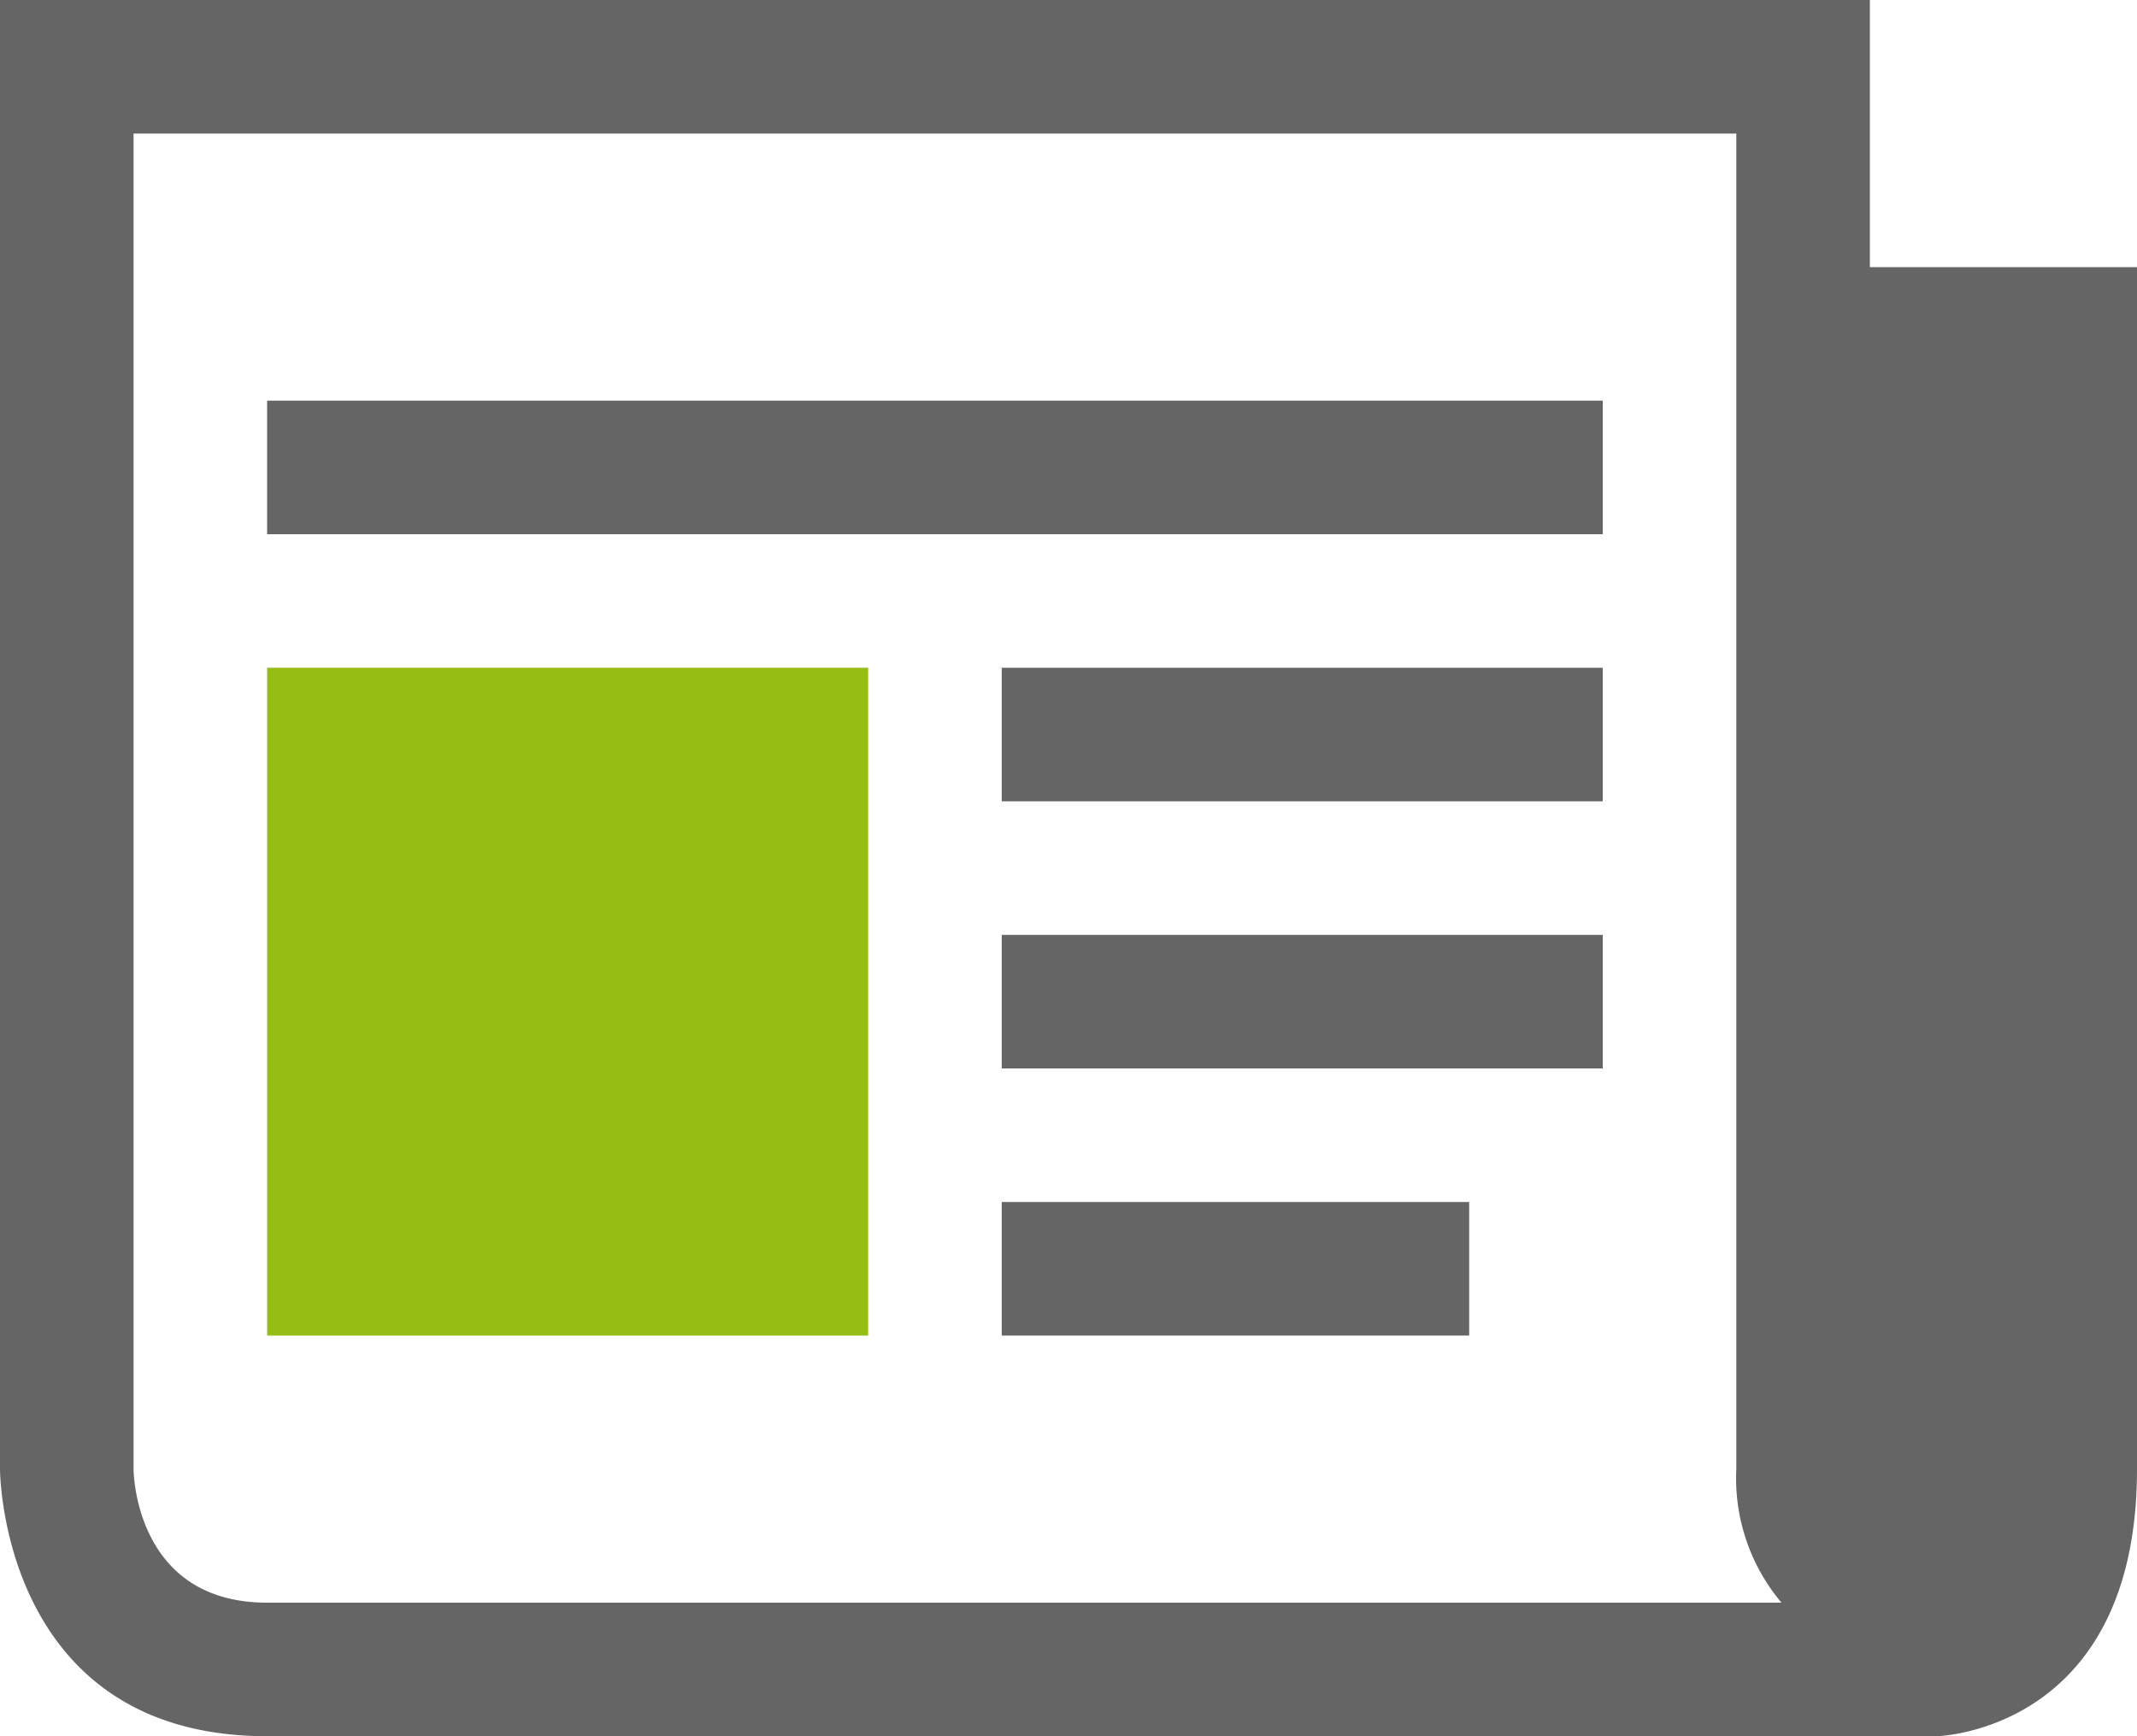
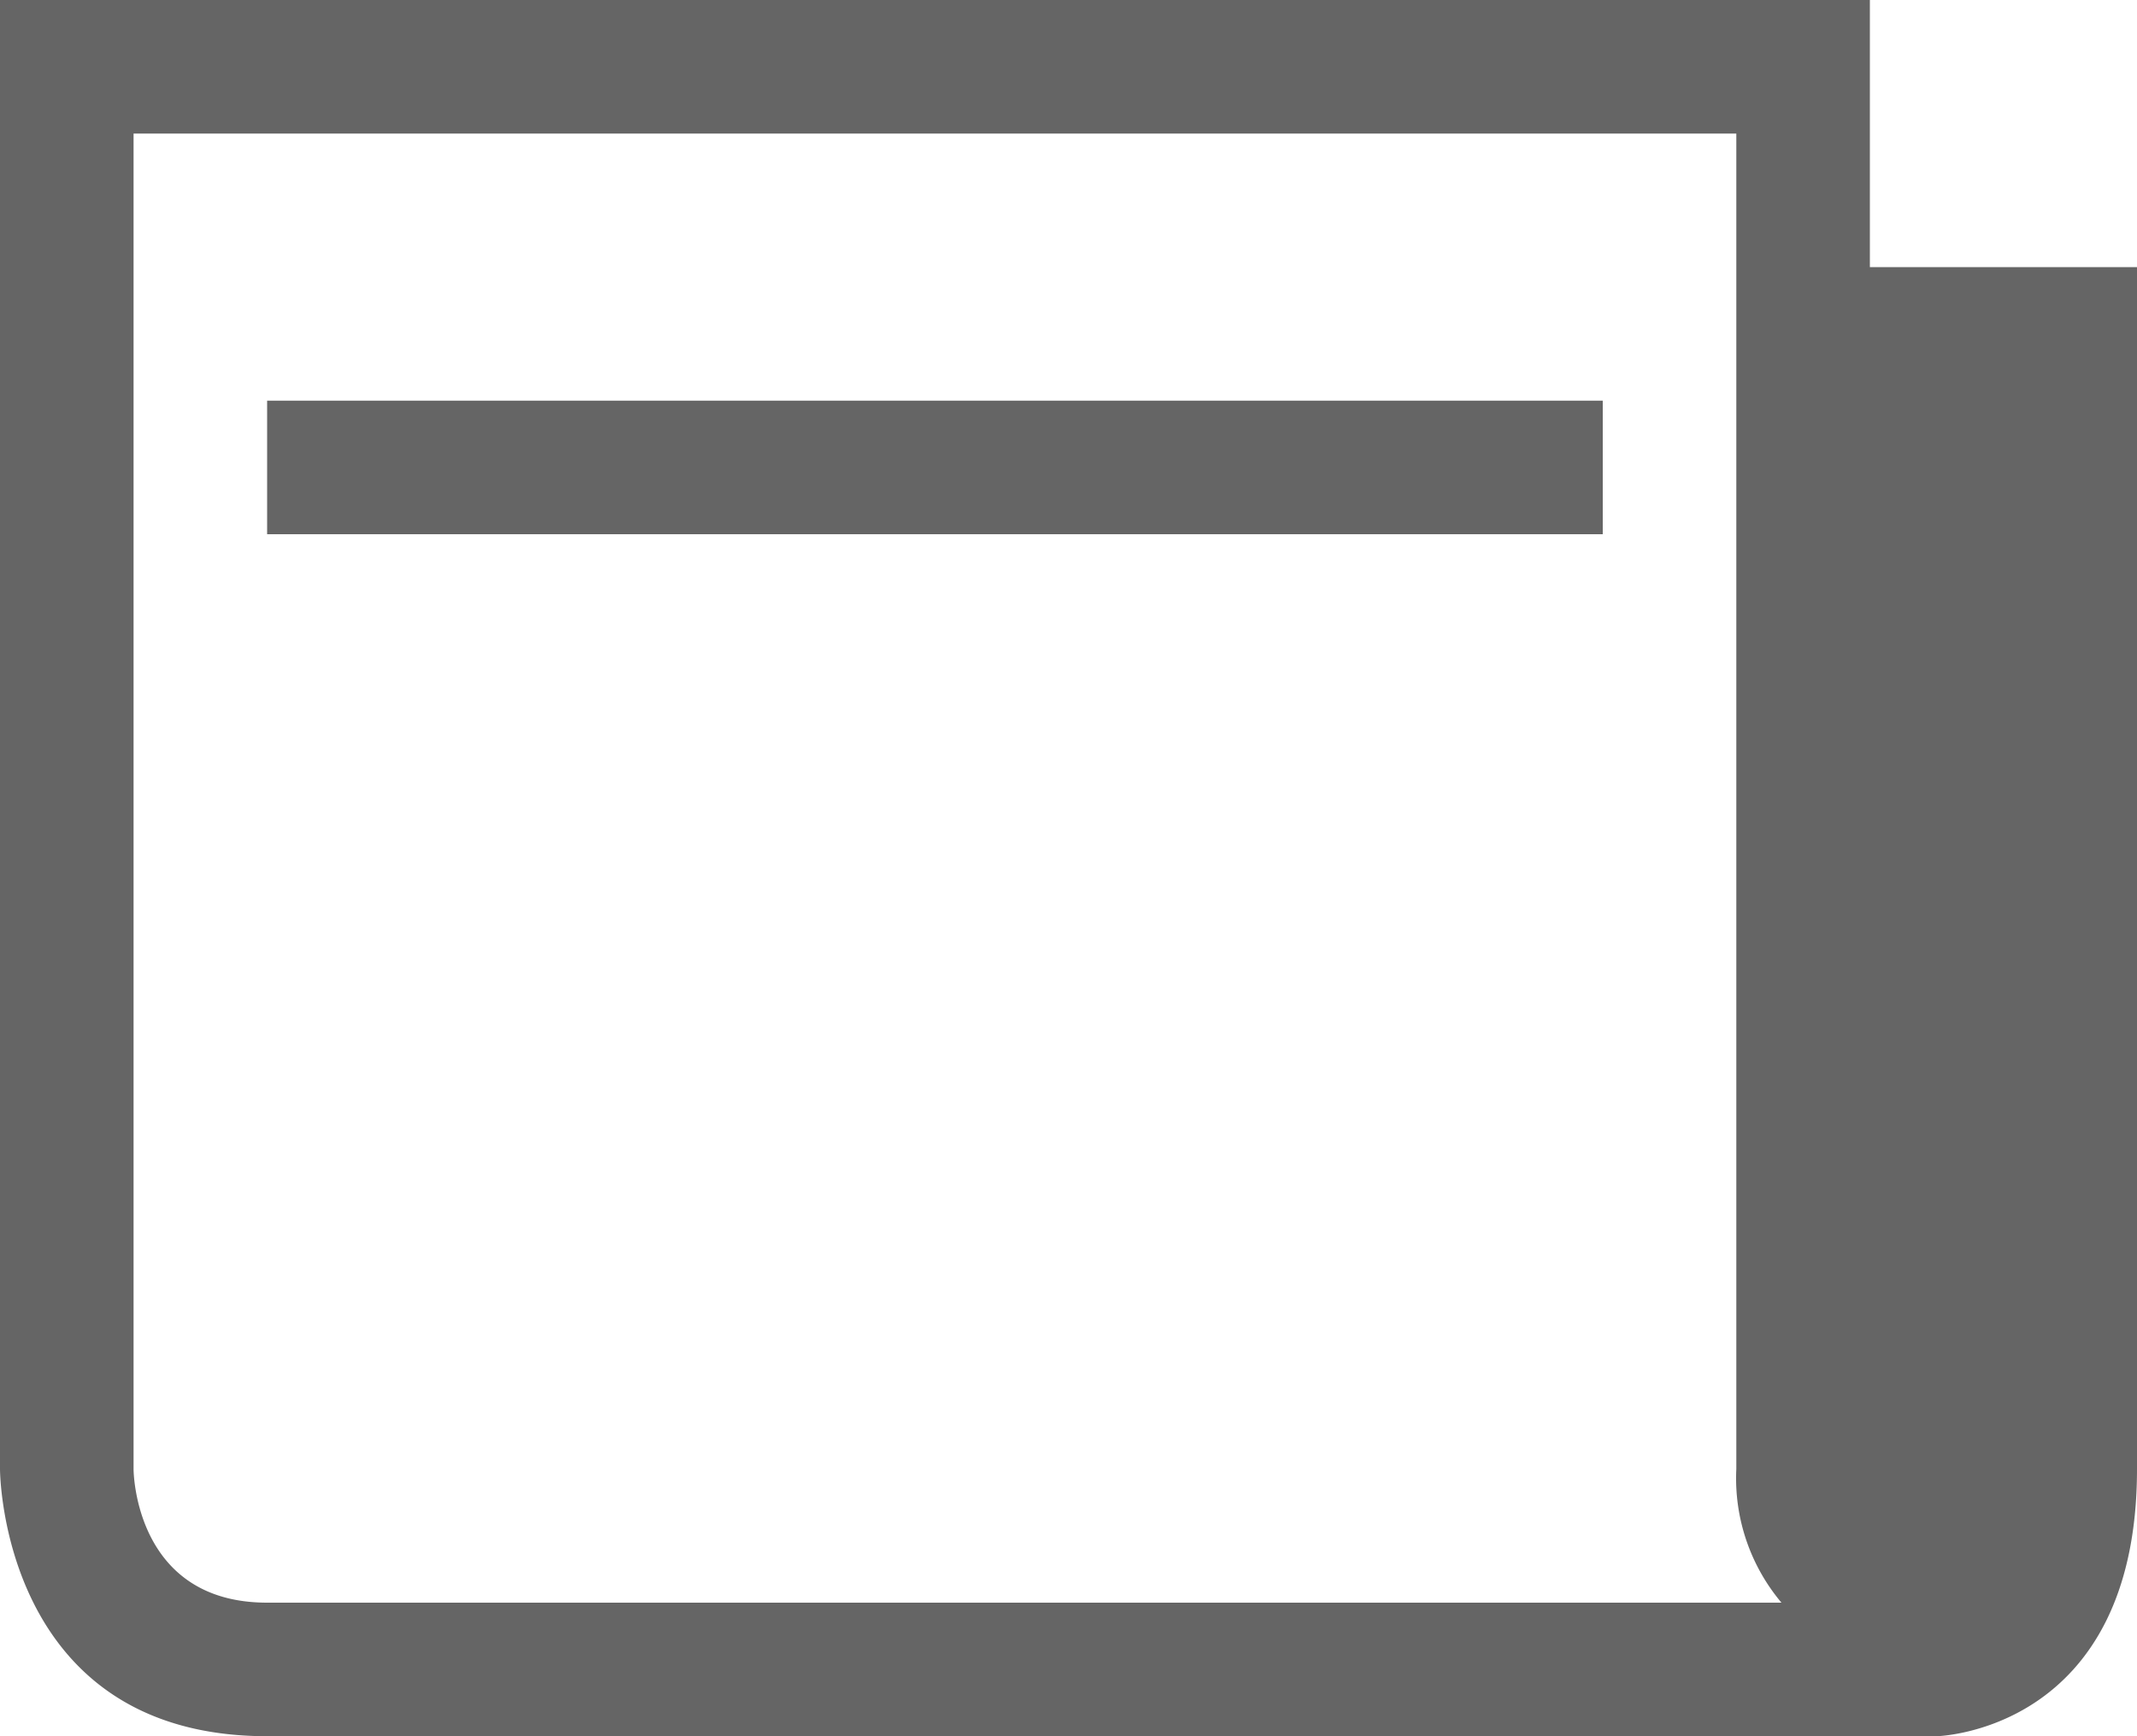
<svg xmlns="http://www.w3.org/2000/svg" viewBox="0 0 64 52">
  <defs>
    <style>
      .cls-1 {
        fill: #656565;
      }

      .cls-2 {
        fill: #95bd13;
      }
    </style>
  </defs>
  <g id="folded-newspaper" transform="translate(32 26)">
    <g id="folded-newspaper-2" data-name="folded-newspaper" transform="translate(-32 -26)">
      <g id="Group_2" data-name="Group 2">
        <path id="Path_4" data-name="Path 4" class="cls-1" d="M56,11V3H0V47s0,8,8,8H58s6-.124,6-8V11ZM8,51c-4,0-4-4-4-4V7H52V47a5.784,5.784,0,0,0,1.352,4Z" transform="translate(0 -3)" />
        <rect id="Rectangle_1" data-name="Rectangle 1" class="cls-1" width="40" height="4" transform="translate(8 12)" />
-         <rect id="Rectangle_2" data-name="Rectangle 2" class="cls-1" width="14" height="4" transform="translate(30 36)" />
-         <rect id="Rectangle_3" data-name="Rectangle 3" class="cls-1" width="18" height="4" transform="translate(30 28)" />
-         <rect id="Rectangle_4" data-name="Rectangle 4" class="cls-1" width="18" height="4" transform="translate(30 20)" />
-         <rect id="Rectangle_5" data-name="Rectangle 5" class="cls-2" width="18" height="20" transform="translate(8 20)" />
      </g>
    </g>
  </g>
</svg>